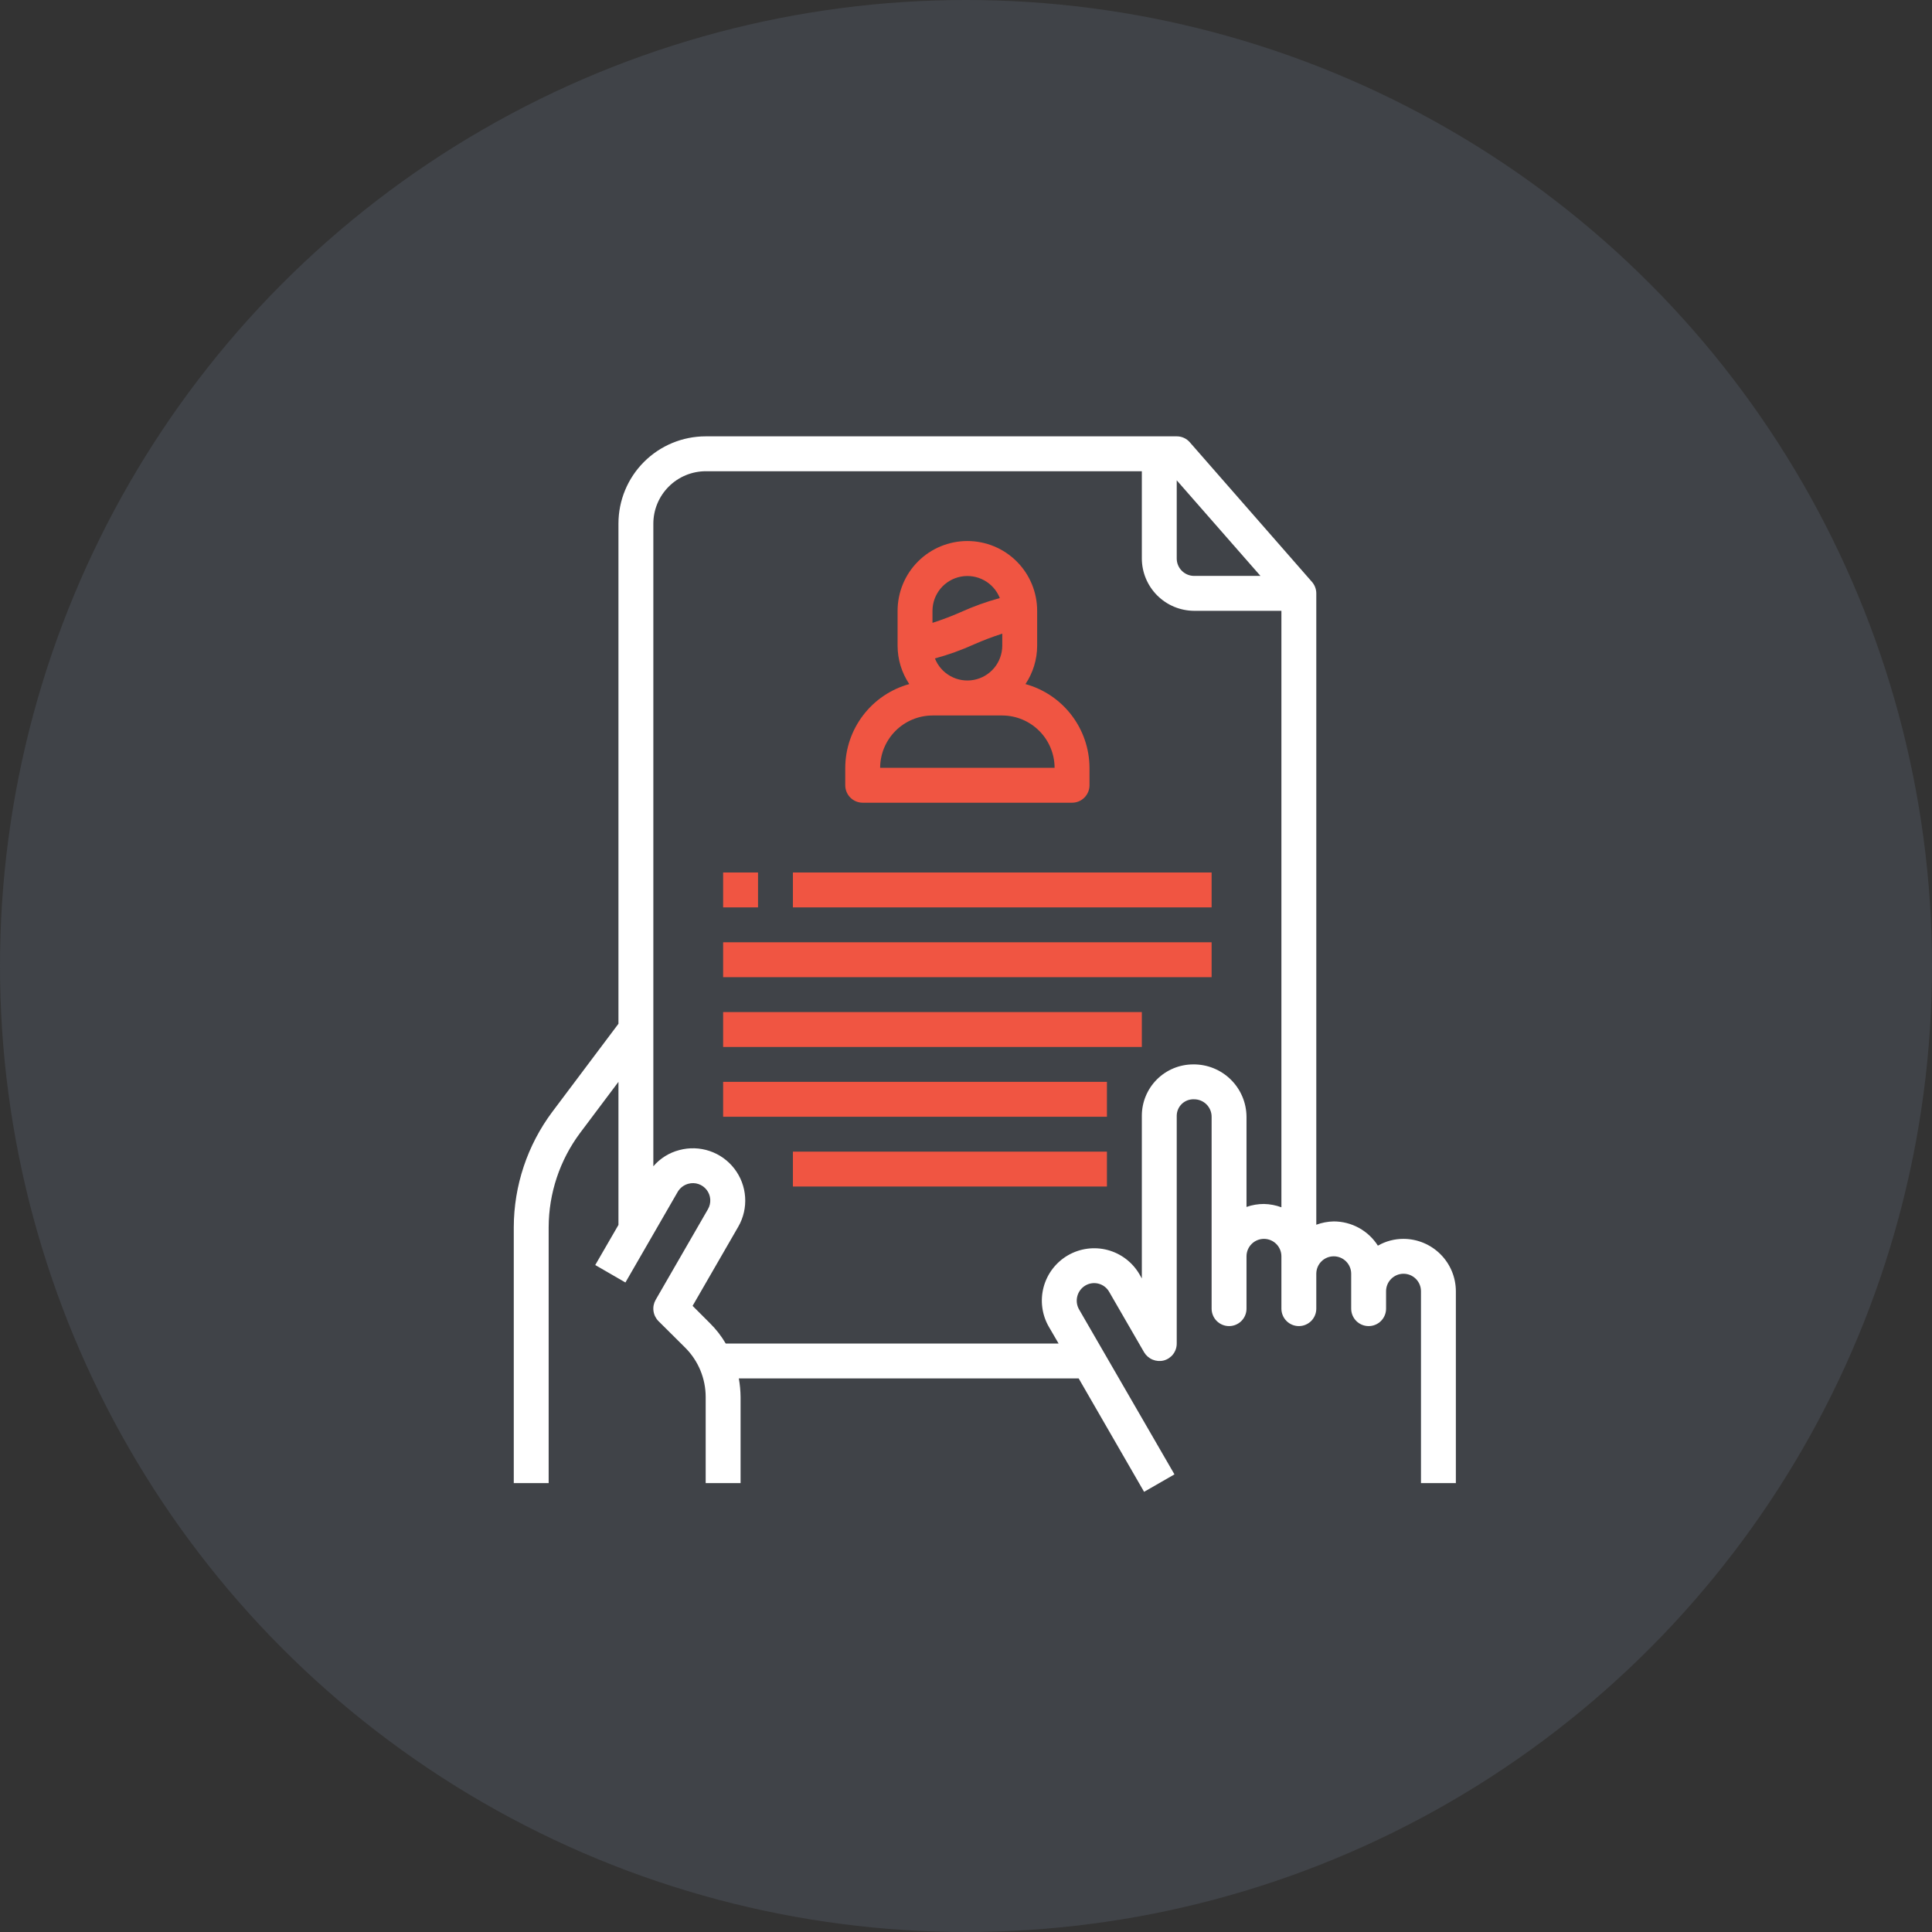
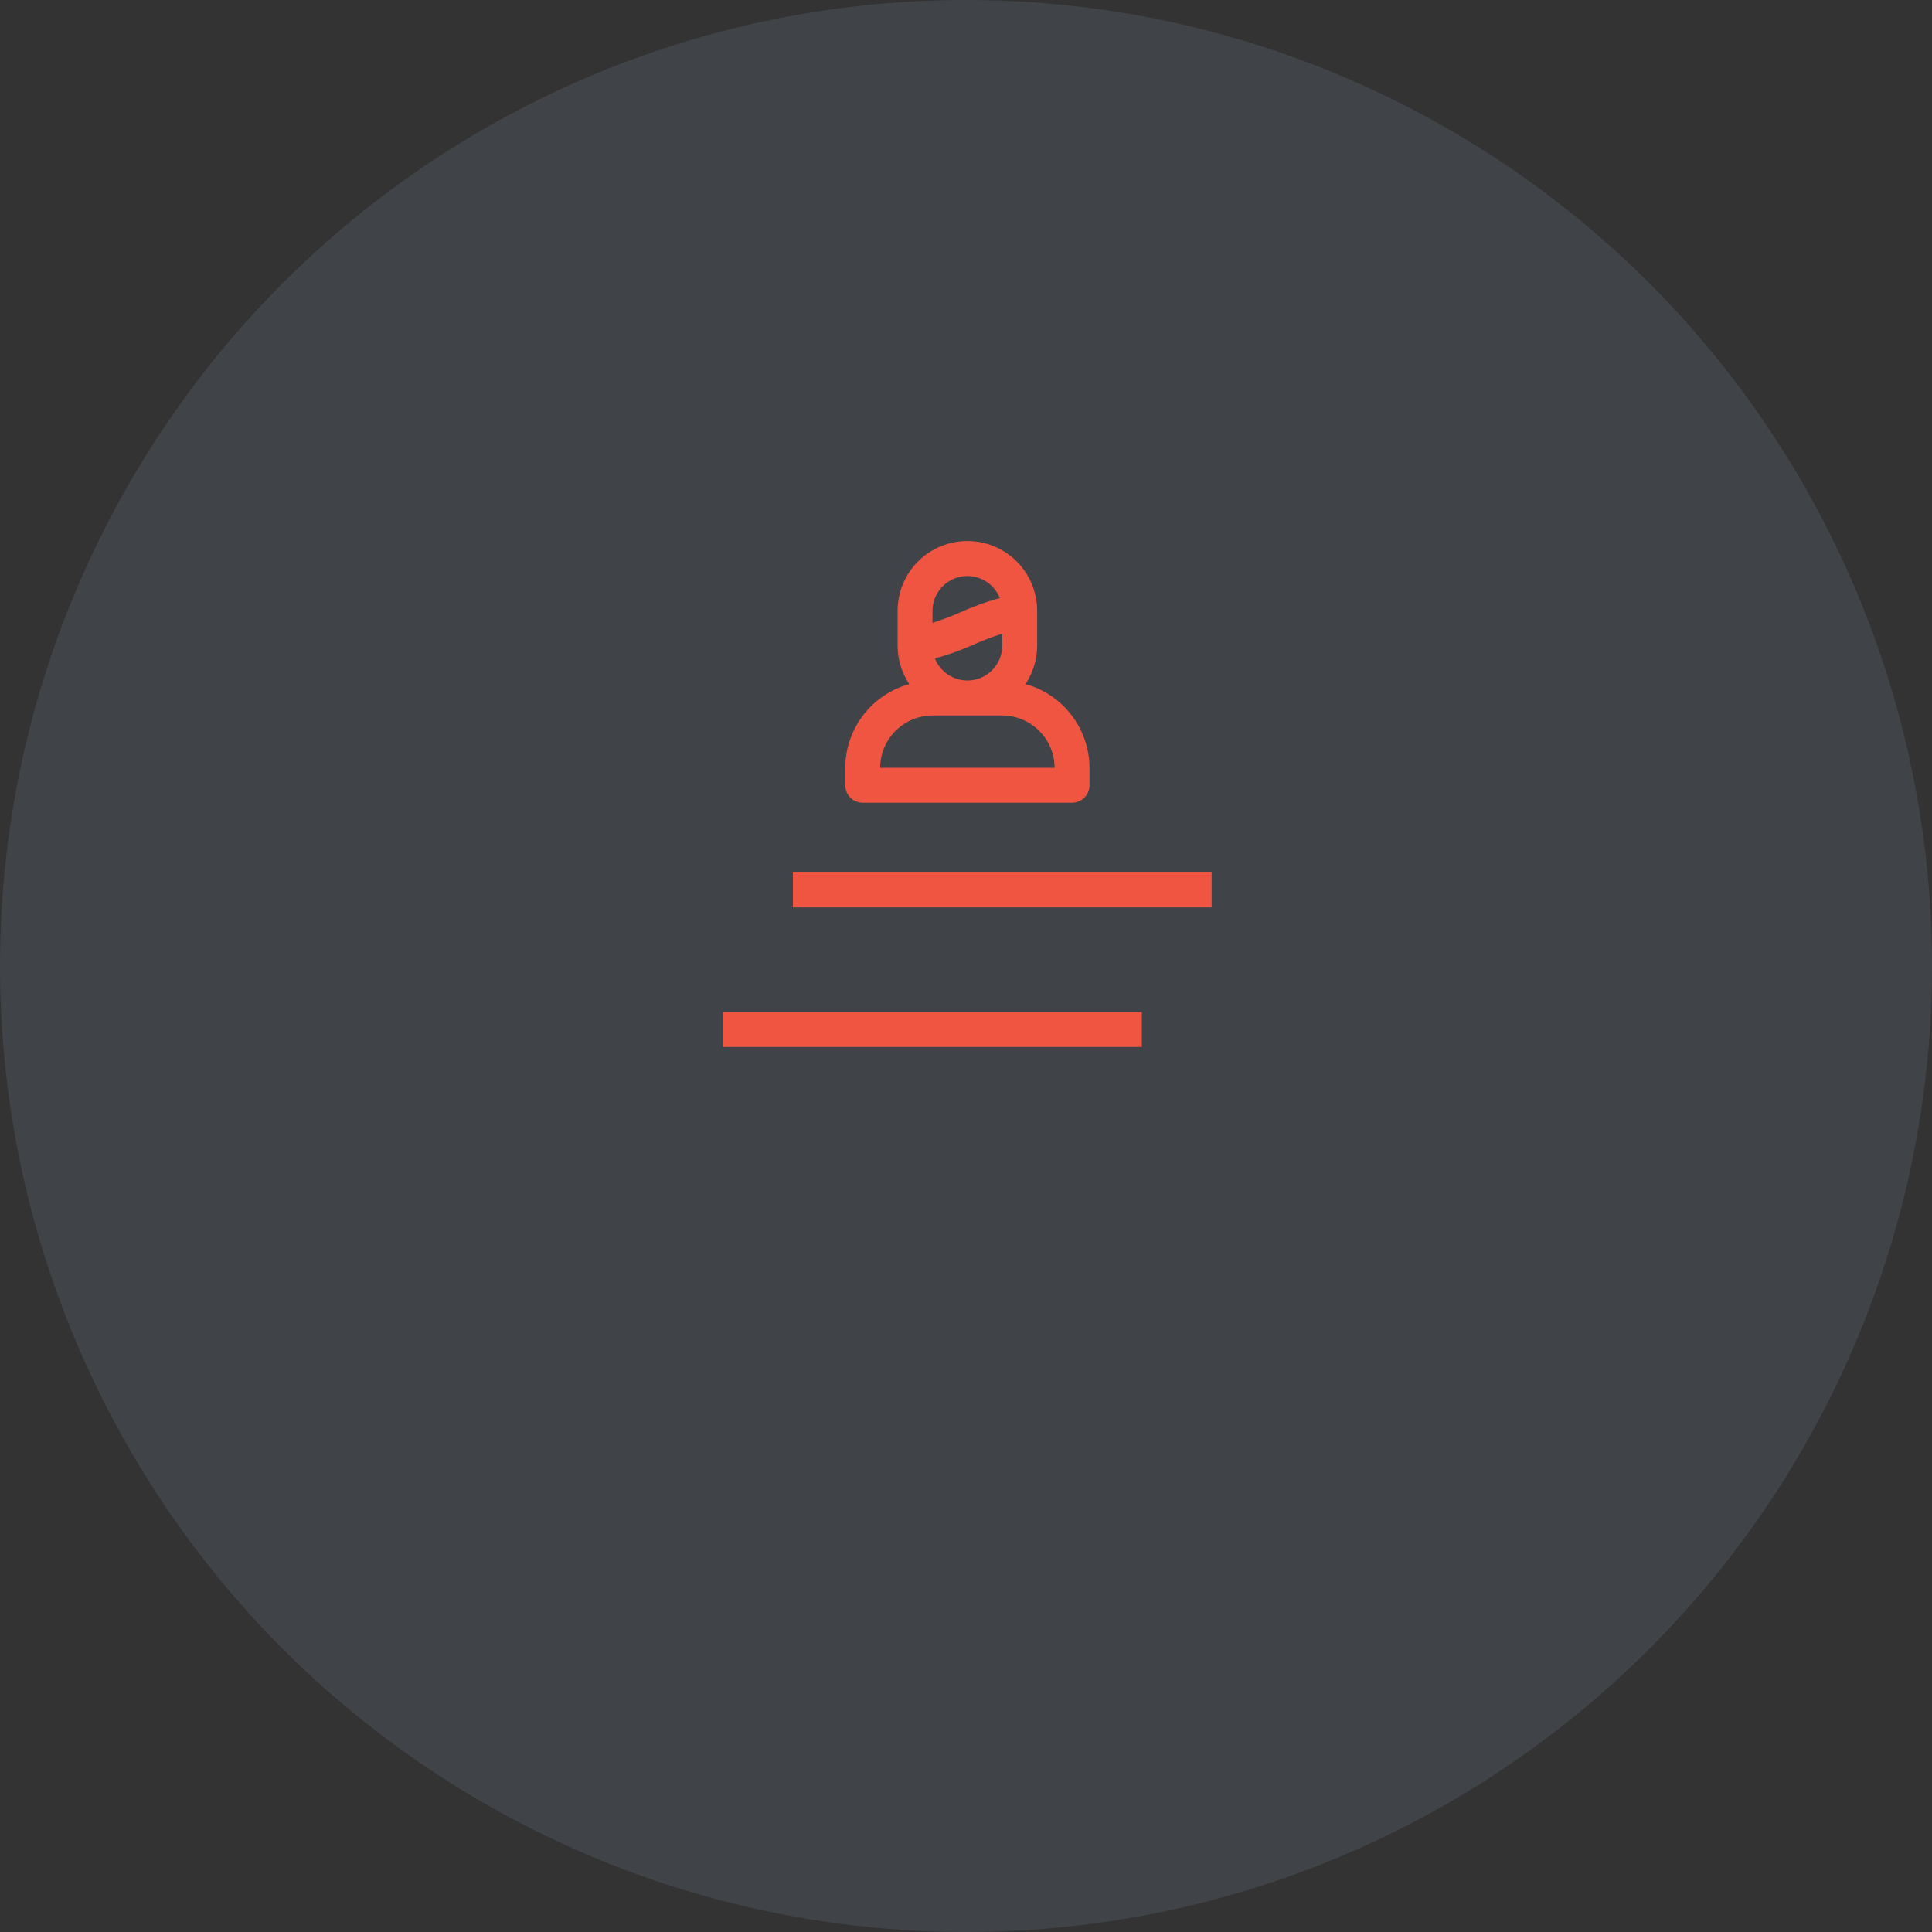
<svg xmlns="http://www.w3.org/2000/svg" width="154" height="154" viewBox="0 0 154 154" fill="none">
  <rect x="0" y="0" width="154" height="154" fill="#333333" stroke="none" />
  <circle cx="77" cy="77" r="77" fill="#404348" />
-   <path d="M111.875 98.75C111.158 98.748 110.453 98.935 109.831 99.292C109.454 98.7 108.934 98.213 108.319 97.875C107.704 97.537 107.014 97.36 106.312 97.359C105.837 97.369 105.367 97.459 104.922 97.624V47.297C104.921 46.959 104.798 46.633 104.574 46.379L94.84 35.254C94.711 35.104 94.55 34.985 94.37 34.903C94.19 34.821 93.995 34.78 93.797 34.781H56.25C54.406 34.781 52.637 35.514 51.333 36.818C50.029 38.122 49.297 39.89 49.297 41.734V81.604L44.013 88.64C42.035 91.292 40.962 94.51 40.953 97.818V118.219H43.734V97.818C43.742 95.112 44.62 92.479 46.237 90.309L49.297 86.234V97.638L47.447 100.836L49.853 102.227L54.025 94.995C54.213 94.679 54.518 94.45 54.873 94.356C55.138 94.284 55.418 94.293 55.678 94.381C55.937 94.469 56.165 94.632 56.332 94.849C56.499 95.067 56.597 95.329 56.615 95.603C56.632 95.876 56.568 96.149 56.431 96.386L52.259 103.617C52.108 103.884 52.048 104.192 52.089 104.496C52.129 104.799 52.267 105.082 52.481 105.3L54.623 107.428C55.139 107.944 55.549 108.558 55.828 109.233C56.107 109.909 56.251 110.632 56.25 111.363V118.219H59.031V111.363C59.027 110.864 58.98 110.366 58.892 109.875H85.982L91.196 118.914L93.616 117.523L86.009 104.368C85.827 104.047 85.779 103.667 85.876 103.31C85.972 102.953 86.205 102.649 86.524 102.463C86.682 102.371 86.856 102.312 87.037 102.288C87.217 102.265 87.401 102.277 87.577 102.325C87.753 102.373 87.918 102.455 88.062 102.567C88.206 102.679 88.326 102.819 88.415 102.978L91.196 107.789C91.353 108.053 91.59 108.259 91.874 108.377C92.157 108.495 92.47 108.518 92.768 108.443C93.064 108.363 93.326 108.187 93.512 107.943C93.698 107.699 93.798 107.401 93.797 107.094V88.932C93.799 88.755 93.836 88.58 93.907 88.418C93.978 88.256 94.08 88.109 94.209 87.987C94.337 87.865 94.489 87.771 94.654 87.708C94.82 87.646 94.997 87.618 95.174 87.625C95.357 87.623 95.54 87.658 95.71 87.727C95.88 87.796 96.035 87.898 96.166 88.027C96.296 88.157 96.4 88.311 96.471 88.48C96.542 88.65 96.578 88.832 96.578 89.016V104.313C96.578 104.681 96.725 105.035 96.985 105.296C97.246 105.557 97.6 105.703 97.969 105.703C98.338 105.703 98.691 105.557 98.952 105.296C99.213 105.035 99.359 104.681 99.359 104.313V100.141C99.359 99.772 99.506 99.418 99.767 99.157C100.027 98.897 100.381 98.75 100.75 98.75C101.119 98.75 101.473 98.897 101.733 99.157C101.994 99.418 102.141 99.772 102.141 100.141V104.313C102.141 104.681 102.287 105.035 102.548 105.296C102.809 105.557 103.162 105.703 103.531 105.703C103.9 105.703 104.254 105.557 104.515 105.296C104.775 105.035 104.922 104.681 104.922 104.313V101.531C104.922 101.162 105.068 100.809 105.329 100.548C105.59 100.287 105.944 100.141 106.312 100.141C106.681 100.141 107.035 100.287 107.296 100.548C107.557 100.809 107.703 101.162 107.703 101.531V104.313C107.703 104.681 107.85 105.035 108.11 105.296C108.371 105.557 108.725 105.703 109.094 105.703C109.463 105.703 109.816 105.557 110.077 105.296C110.338 105.035 110.484 104.681 110.484 104.313V102.922C110.484 102.553 110.631 102.199 110.892 101.939C111.152 101.678 111.506 101.531 111.875 101.531C112.244 101.531 112.598 101.678 112.858 101.939C113.119 102.199 113.266 102.553 113.266 102.922V118.219H116.047V102.922C116.044 101.816 115.603 100.757 114.821 99.976C114.04 99.194 112.98 98.753 111.875 98.75V98.75ZM93.797 38.286L100.472 45.906H95.188C94.819 45.906 94.465 45.76 94.204 45.499C93.943 45.238 93.797 44.885 93.797 44.516V38.286ZM102.141 96.233C101.695 96.068 101.225 95.979 100.75 95.969C100.276 95.968 99.806 96.048 99.359 96.205V89.016C99.355 88.462 99.242 87.914 99.026 87.405C98.809 86.895 98.495 86.433 98.099 86.045C97.704 85.657 97.235 85.352 96.722 85.145C96.207 84.939 95.658 84.837 95.104 84.844C94.02 84.846 92.981 85.277 92.215 86.043C91.449 86.81 91.017 87.849 91.016 88.932V101.907L90.835 101.587C90.561 101.112 90.196 100.696 89.761 100.362C89.327 100.028 88.83 99.783 88.301 99.641C87.771 99.499 87.219 99.463 86.676 99.534C86.132 99.606 85.608 99.783 85.133 100.057C84.659 100.331 84.242 100.696 83.908 101.131C83.575 101.565 83.33 102.062 83.188 102.591C83.046 103.121 83.009 103.673 83.081 104.216C83.152 104.76 83.33 105.284 83.604 105.759L84.382 107.094H57.849C57.501 106.498 57.075 105.951 56.584 105.467L55.207 104.09L58.85 97.777C59.261 97.062 59.45 96.241 59.394 95.419C59.338 94.596 59.04 93.809 58.537 93.156C58.034 92.503 57.349 92.013 56.569 91.749C55.788 91.485 54.946 91.458 54.15 91.672C53.343 91.88 52.62 92.332 52.078 92.965V41.734C52.081 40.629 52.522 39.57 53.304 38.788C54.085 38.006 55.145 37.566 56.25 37.562H91.016V44.516C91.019 45.621 91.46 46.68 92.241 47.462C93.023 48.244 94.082 48.684 95.188 48.688H102.141V96.233Z" fill="white" />
  <path d="M81.74 54.528C82.346 53.623 82.67 52.558 82.672 51.469V48.688C82.672 47.212 82.086 45.797 81.043 44.754C79.999 43.711 78.585 43.125 77.109 43.125C75.634 43.125 74.219 43.711 73.176 44.754C72.133 45.797 71.547 47.212 71.547 48.688V51.469C71.548 52.558 71.873 53.623 72.479 54.528C71.016 54.932 69.726 55.802 68.805 57.008C67.883 58.213 67.381 59.686 67.375 61.203V62.594C67.375 62.963 67.522 63.316 67.782 63.577C68.043 63.838 68.397 63.984 68.766 63.984H85.453C85.822 63.984 86.176 63.838 86.436 63.577C86.697 63.316 86.844 62.963 86.844 62.594V61.203C86.838 59.686 86.336 58.213 85.414 57.008C84.493 55.802 83.203 54.932 81.74 54.528V54.528ZM74.328 48.688C74.33 48.041 74.557 47.415 74.97 46.917C75.383 46.42 75.957 46.082 76.593 45.962C77.228 45.842 77.885 45.947 78.452 46.259C79.018 46.571 79.458 47.071 79.696 47.672C78.624 47.963 77.578 48.34 76.567 48.799C75.836 49.12 75.089 49.403 74.328 49.647V48.688ZM79.891 50.509V51.469C79.889 52.115 79.662 52.741 79.249 53.239C78.835 53.736 78.262 54.074 77.626 54.194C76.991 54.315 76.333 54.21 75.767 53.897C75.2 53.585 74.76 53.085 74.523 52.484C75.594 52.193 76.641 51.817 77.652 51.358C78.383 51.036 79.13 50.753 79.891 50.509V50.509ZM70.156 61.203C70.16 60.098 70.6 59.038 71.382 58.257C72.163 57.475 73.223 57.035 74.328 57.031H79.891C80.996 57.035 82.055 57.475 82.837 58.257C83.619 59.038 84.059 60.098 84.062 61.203H70.156Z" fill="#F05542" />
  <path d="M96.578 69.547H63.203V72.328H96.578V69.547Z" fill="#F05542" />
-   <path d="M96.578 75.109H57.641V77.891H96.578V75.109Z" fill="#F05542" />
-   <path d="M60.422 69.547H57.641V72.328H60.422V69.547Z" fill="#F05542" />
  <path d="M91.016 80.672H57.641V83.453H91.016V80.672Z" fill="#F05542" />
-   <path d="M88.234 86.234H57.641V89.016H88.234V86.234Z" fill="#F05542" />
-   <path d="M88.234 91.797H63.203V94.578H88.234V91.797Z" fill="#F05542" />
</svg>